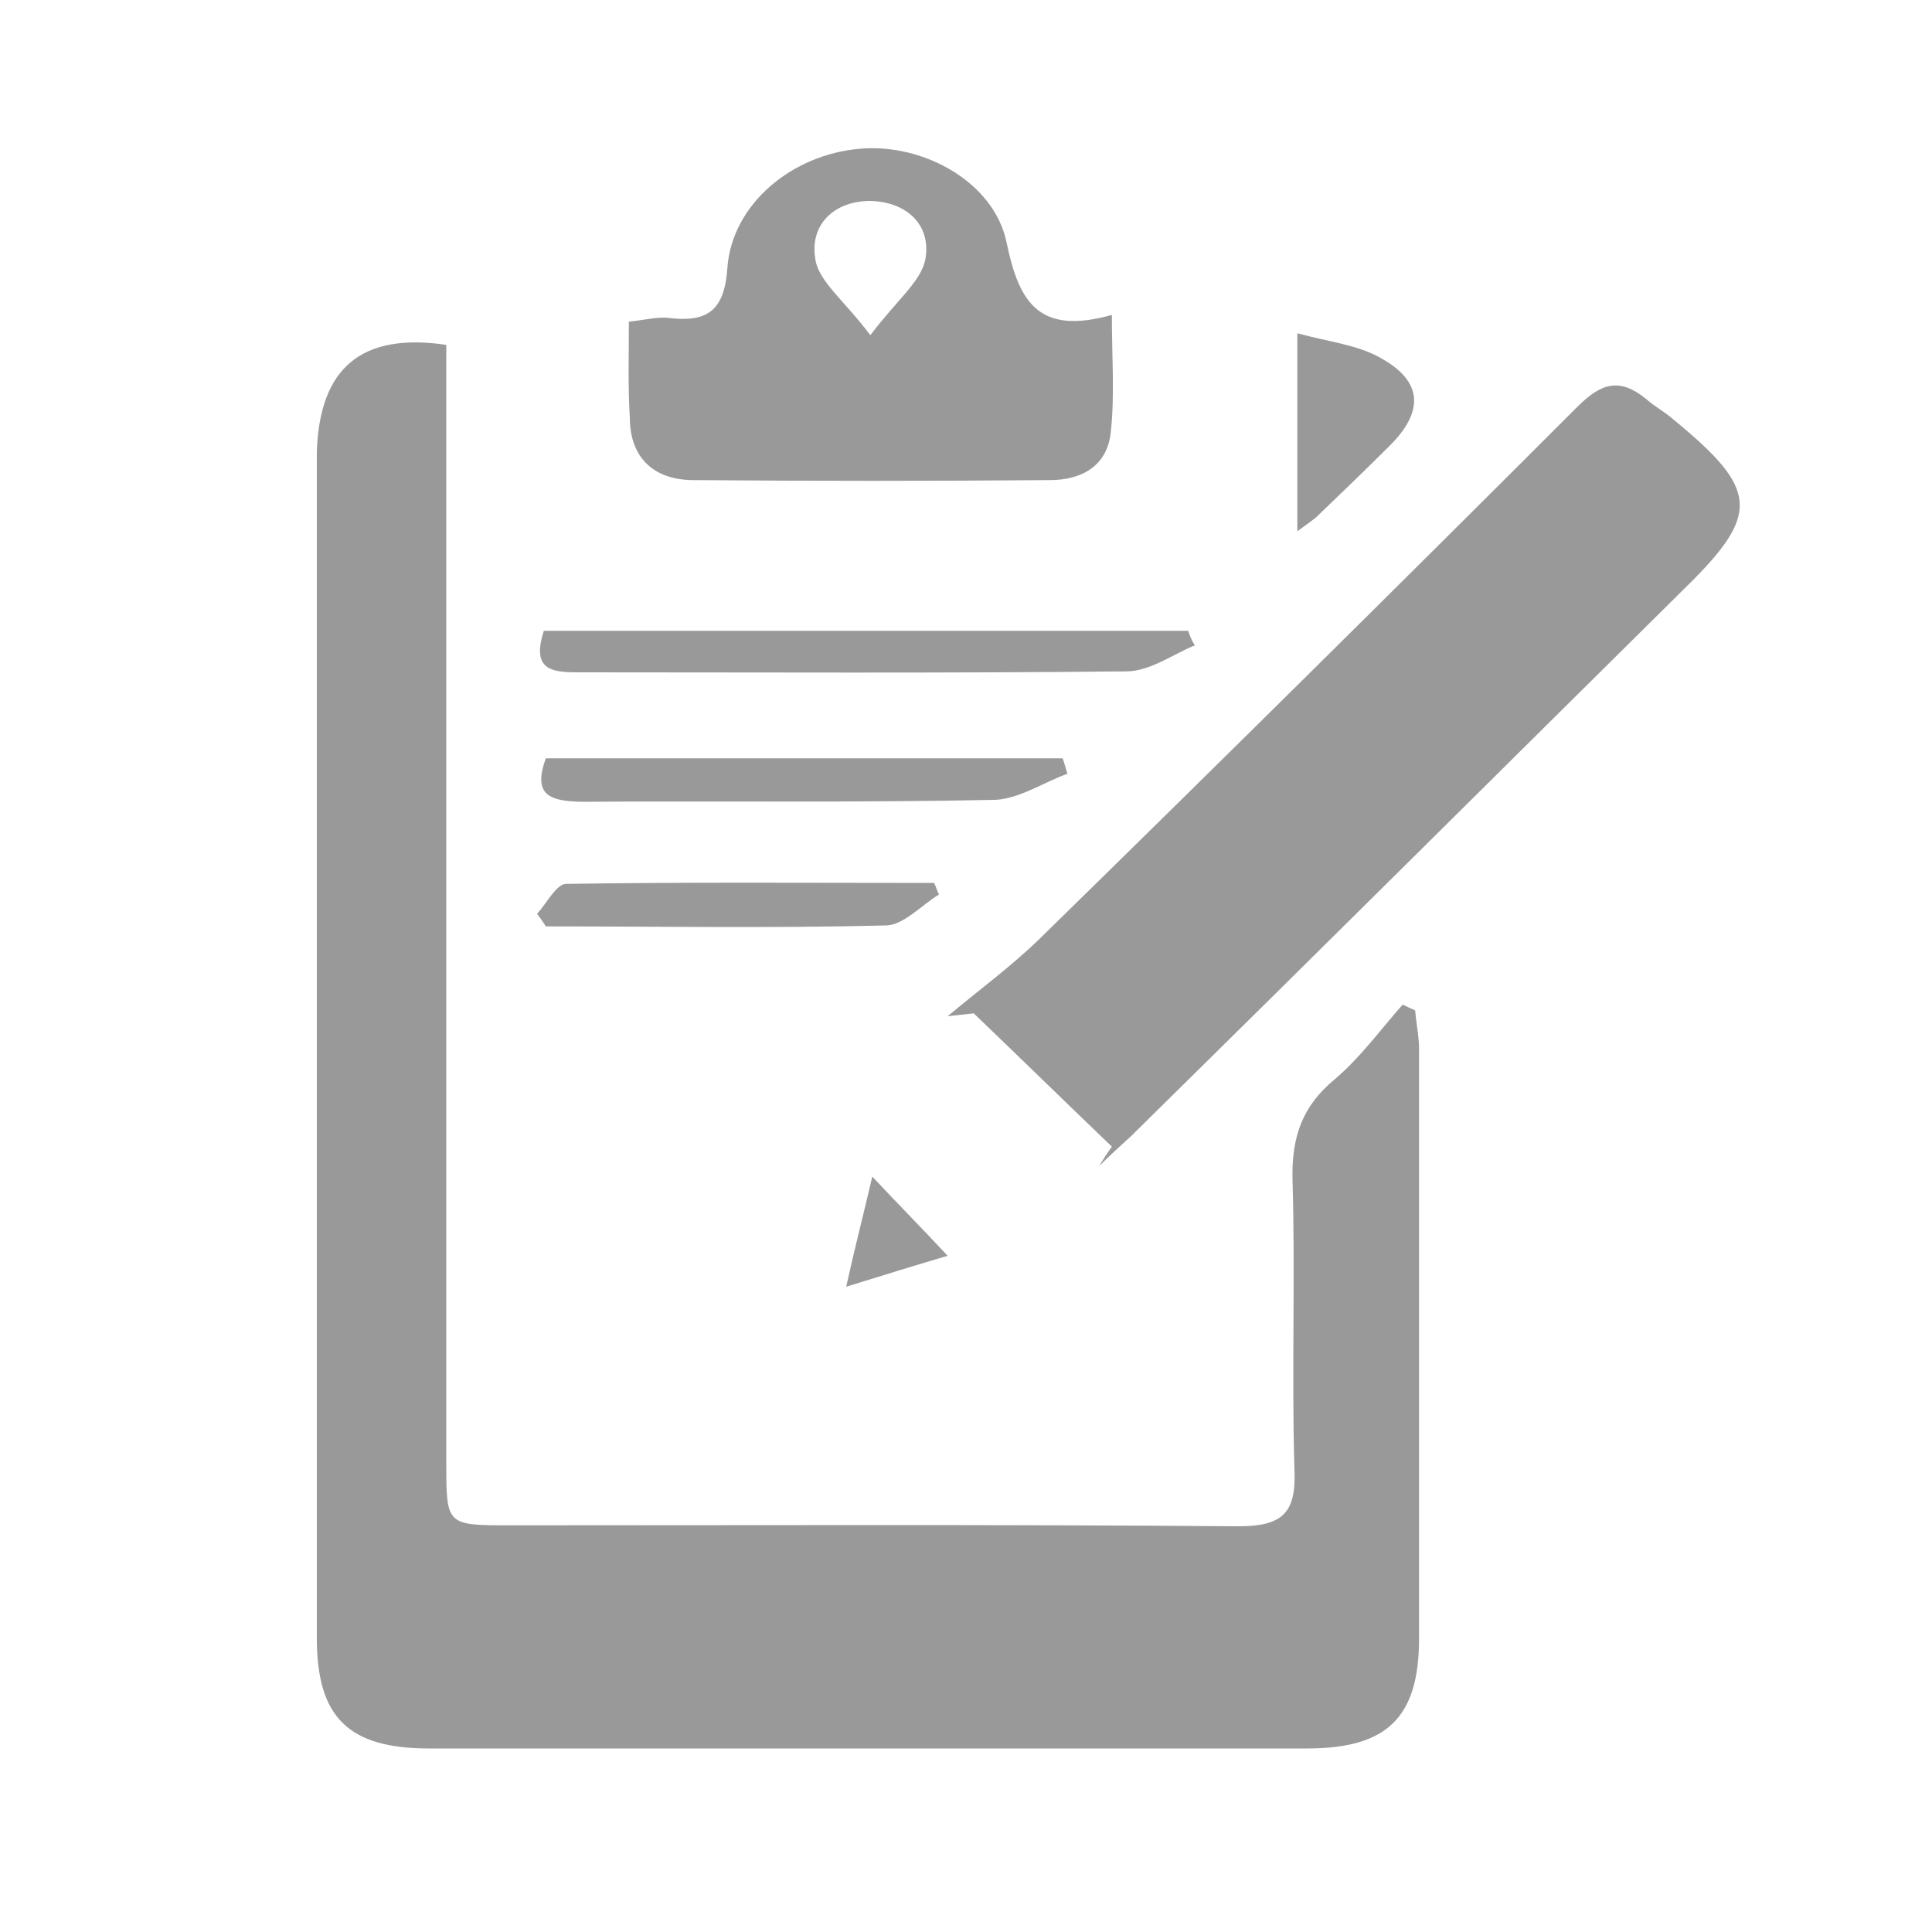
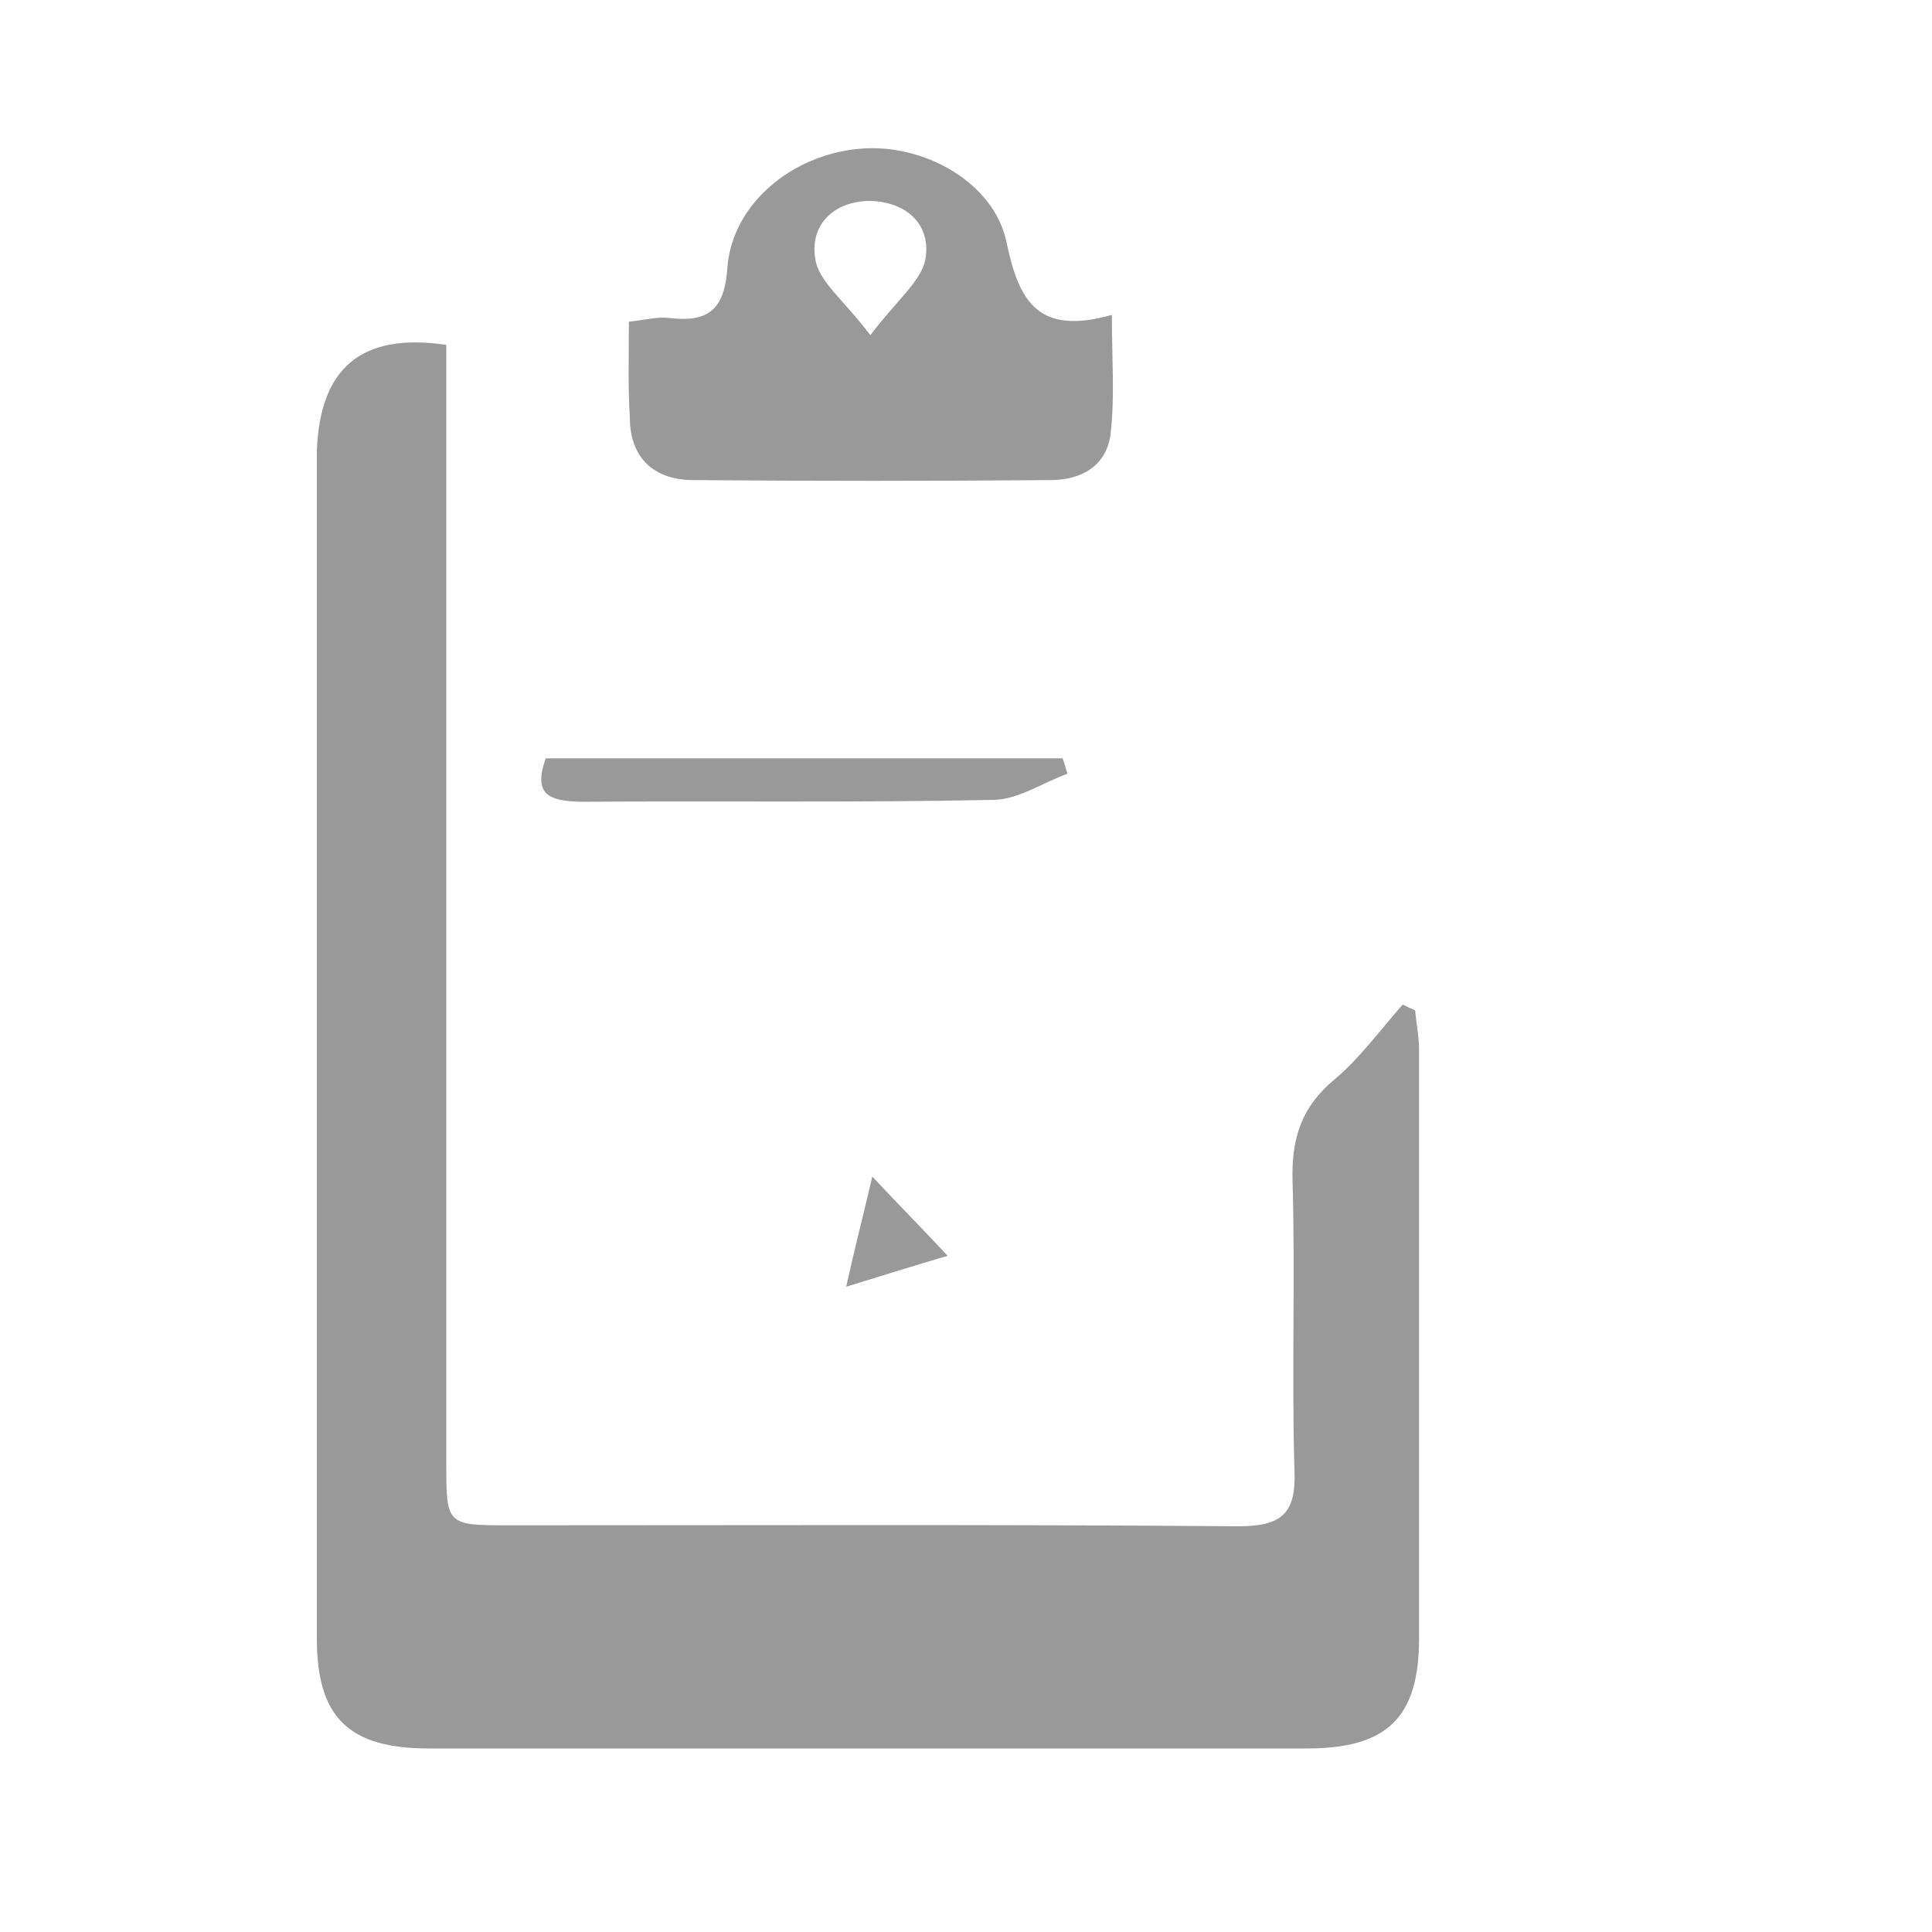
<svg xmlns="http://www.w3.org/2000/svg" version="1.1" id="Layer_1" x="0px" y="0px" viewBox="0 0 200 200" style="enable-background:new 0 0 200 200;" xml:space="preserve">
  <style type="text/css">
	.st0{fill:#999999;}
</style>
  <g id="_x39_UGbSH_1_">
    <g>
      <path class="st0" d="M46.2,35.7c0,1.9,0,3.8,0,5.8c0,36.6,0,73.3,0,109.9c0,6.5,0,6.5,6.6,6.5c25.1,0,50.3-0.1,75.4,0.1    c4.6,0,6-1.4,5.8-5.9c-0.3-10,0.1-20-0.2-30c-0.1-4.4,1-7.6,4.4-10.4c2.6-2.2,4.7-5.1,7-7.7c0.4,0.2,0.9,0.4,1.3,0.6    c0.1,1.3,0.4,2.7,0.4,4c0,20.3,0,40.6,0,61c0,8.2-3.3,11.4-11.6,11.4c-30.3,0-60.6,0-90.9,0c-8.3,0-11.6-3.2-11.6-11.4    c0-41,0-81.9,0-122.9C33.1,38.1,37.4,34.4,46.2,35.7z" />
-       <path class="st0" d="M115.1,118.7c-4.8-4.6-9.5-9.2-14.3-13.8c-0.9,0.1-1.8,0.2-2.7,0.3c3.1-2.6,6.5-5.1,9.4-7.9    c18.7-18.3,37.3-36.7,55.8-55.2c2.5-2.5,4.4-3,7.1-0.8c0.9,0.8,1.9,1.3,2.8,2.1c8.9,7.3,9.1,9.8,1.1,17.6    c-19.1,18.9-38.1,37.8-57.2,56.6c-1.1,1-2.2,2-3.3,3.1C114.2,120,114.6,119.4,115.1,118.7z" />
      <path class="st0" d="M65.1,33.3c1.8-0.2,2.9-0.5,4-0.4c4,0.5,5.9-0.6,6.2-5.2C75.8,21.1,82,16,89,15.4c6.5-0.6,13.9,3.4,15.2,9.7    c1.3,6.3,3.4,9.6,10.9,7.5c0,4.5,0.3,8.2-0.1,12c-0.3,3.6-3,5.1-6.3,5.1c-12.3,0.1-24.6,0.1-36.9,0c-4,0-6.6-2.2-6.6-6.5    C65,40.1,65.1,36.9,65.1,33.3z M90.1,34.7c2.7-3.6,5.3-5.6,5.7-7.9c0.6-3.5-1.9-5.9-5.7-6c-3.8,0-6.3,2.5-5.7,6    C84.7,29.1,87.4,31.1,90.1,34.7z" />
-       <path class="st0" d="M123.7,66.8c-2.4,1-4.7,2.7-7.1,2.7c-18.8,0.2-37.6,0.1-56.4,0.1c-2.8,0-5.3,0-3.9-4.3c22.2,0,44.4,0,66.7,0    C123.2,65.9,123.4,66.4,123.7,66.8z" />
      <path class="st0" d="M56.5,78.5c18.1,0,35.8,0,53.5,0c0.2,0.5,0.3,1,0.5,1.6c-2.5,0.9-5,2.6-7.5,2.7c-14.3,0.3-28.6,0.1-42.9,0.2    C57,82.9,55.1,82.4,56.5,78.5z" />
-       <path class="st0" d="M55.6,94.6c1-1.1,2-3.1,3-3.1c12.7-0.2,25.4-0.1,38.1-0.1c0.2,0.4,0.3,0.8,0.5,1.2c-1.8,1.1-3.6,3.1-5.4,3.2    c-11.8,0.3-23.5,0.1-35.3,0.1C56.2,95.4,55.9,95,55.6,94.6z" />
-       <path class="st0" d="M134.3,55c0-7,0-13.2,0-20.5c3.3,0.9,6.3,1.2,8.7,2.6c4.3,2.4,4.4,5.5,0.9,9c-2.5,2.5-5,4.9-7.5,7.3    C136,53.8,135.5,54.1,134.3,55z" />
      <path class="st0" d="M90.3,121.8c3,3.2,5.1,5.3,7.8,8.2c-3.4,1-6.3,1.9-10.5,3.2C88.5,129.1,89.3,126.1,90.3,121.8z" />
    </g>
  </g>
</svg>